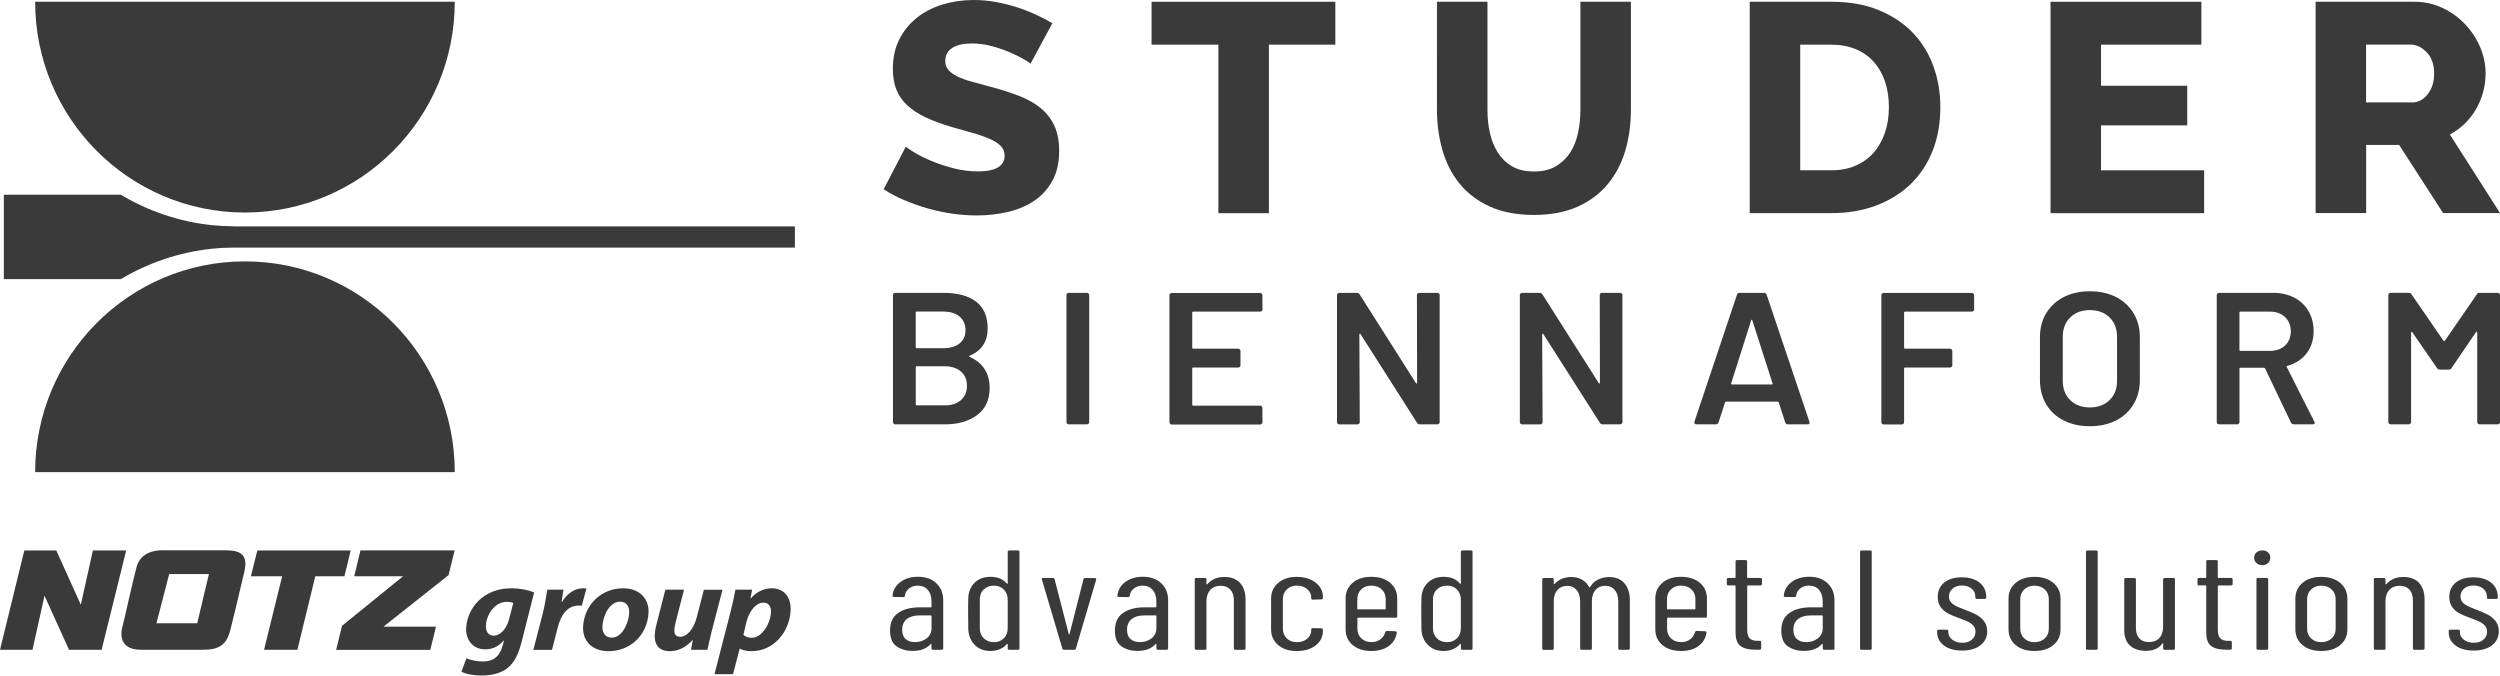
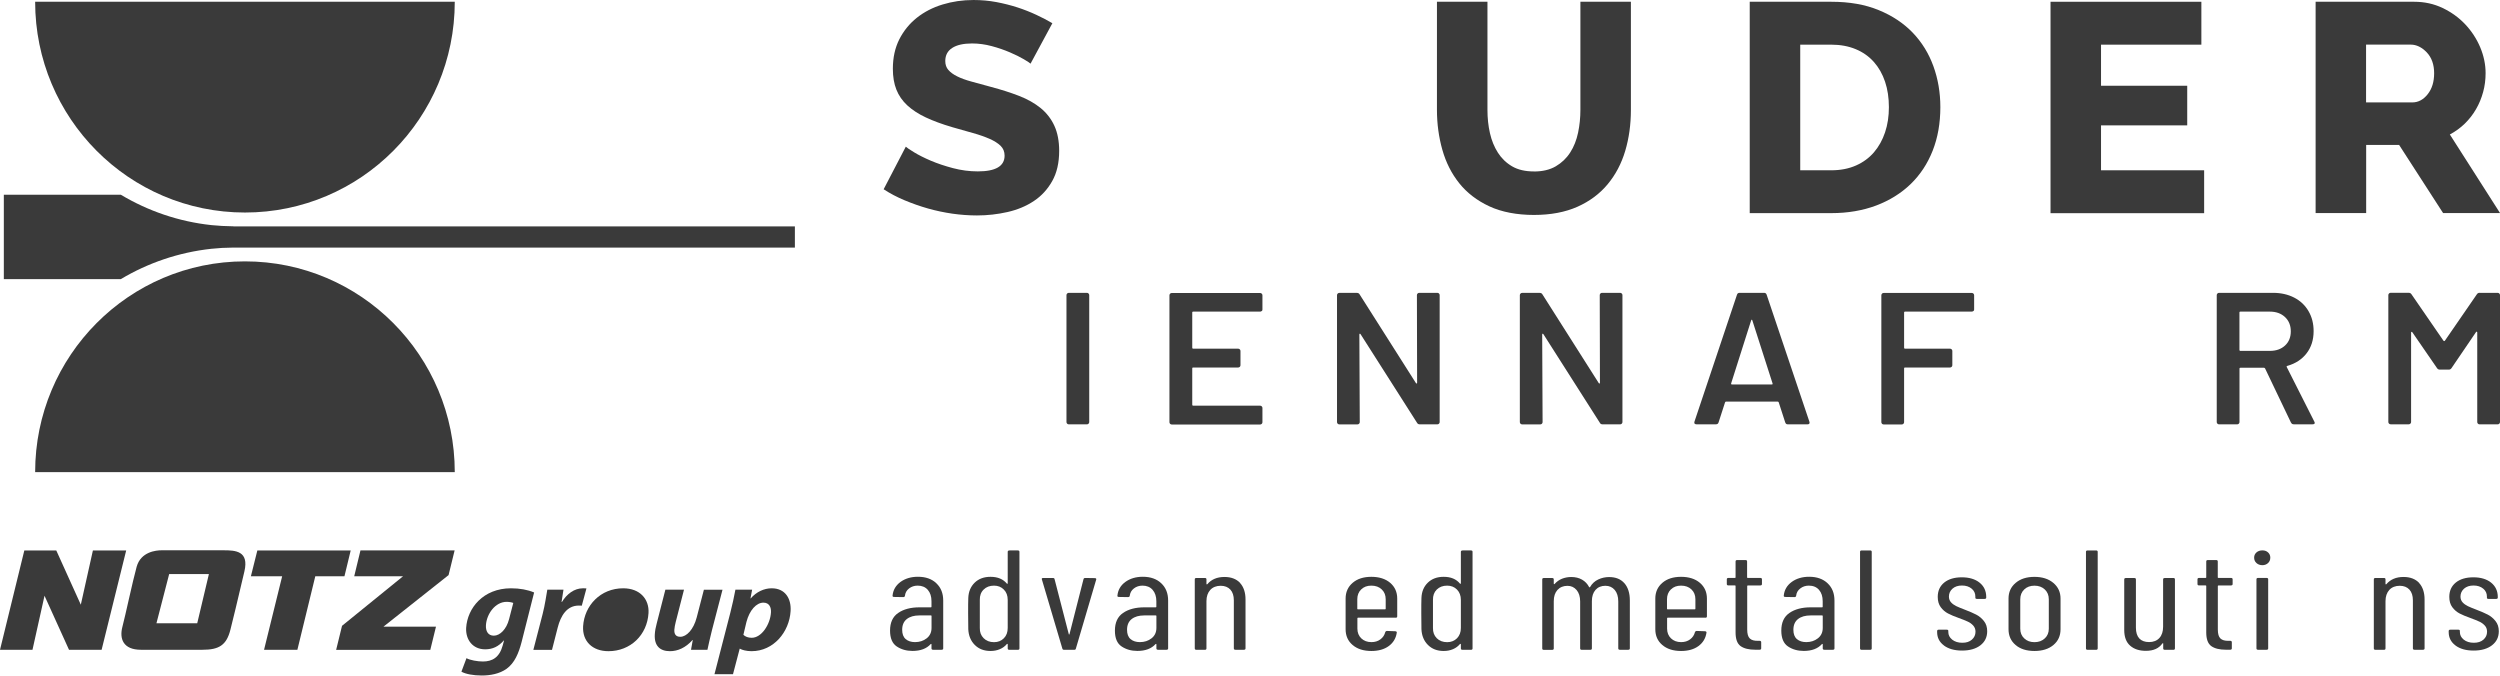
<svg xmlns="http://www.w3.org/2000/svg" viewBox="0 0 496.52 134.17">
  <g id="Ebene_2" data-name="Ebene 2">
    <polygon points="69.65 109.33 51.11 109.33 49.83 114.45 56.04 114.45 52.44 129.06 52.5 129.06 59.06 129.06 62.62 114.45 68.41 114.45 69.65 109.33" fill="#3a3a3a" />
    <polygon points="90.29 109.32 71.59 109.32 70.35 114.45 80.05 114.45 67.93 124.29 66.76 129.07 85.46 129.07 86.59 124.46 76.16 124.46 89.09 114.22 90.29 109.32" fill="#3a3a3a" />
    <polygon points="18.45 109.33 16.05 120.1 11.18 109.33 4.83 109.33 0 129.06 6.45 129.06 8.84 118.32 13.71 129.06 20.18 129.06 25.06 109.33 18.45 109.33" fill="#3a3a3a" />
    <path d="m44.4,109.29h-12.29c-1.08,0-4.13.27-4.97,3.27-.83,3.01-2.21,9.59-2.83,11.93-.62,2.34.12,4.56,3.69,4.56h12.2c3.28,0,4.78-.89,5.56-3.98.64-2.52,1.19-4.82,2.78-11.58.95-4.06-1.74-4.2-4.15-4.2m-5.23,14.5h-8.09l2.53-9.78h7.89l-2.32,9.78Z" fill="#3a3a3a" />
    <path d="m92.65,130.72c.67.39,2.2.66,3.25.66,1.85,0,3.28-.78,3.94-3.18l.27-1h-.05c-1.05,1.2-2.21,1.76-3.7,1.76-2.49,0-3.9-1.93-3.78-4.25.24-3.96,3.42-7.87,8.9-7.87,1.77,0,3.32.29,4.6.83l-2.49,9.85c-.57,2.2-1.38,4.15-2.97,5.3-1.42,1.02-3.27,1.34-4.94,1.34s-3.22-.29-4.04-.76l1.01-2.69Zm9.29-10.97c-.28-.12-.81-.22-1.32-.22-2.24,0-3.97,2.37-4.11,4.64-.07,1.2.44,2.08,1.57,2.08,1.21,0,2.52-1.27,3.03-3.3l.83-3.2Z" fill="#3a3a3a" />
    <path d="m105.93,129.06l1.84-7.11c.47-1.81.74-3.81.93-4.84h3.21c-.12.8-.25,1.61-.38,2.44h.08c.97-1.59,2.45-2.71,4.17-2.71.24,0,.46,0,.69.03l-.92,3.42c-.18-.02-.39-.02-.59-.02-2.37,0-3.59,2-4.19,4.35l-1.14,4.45h-3.7Z" fill="#3a3a3a" />
-     <path d="m128.8,121.76c-.26,4.37-3.59,7.57-7.96,7.57-3.19,0-5.2-1.98-5.03-4.94.25-4.15,3.48-7.55,7.96-7.55,3.37,0,5.19,2.2,5.03,4.91m-9.15,2.57c-.08,1.39.58,2.32,1.86,2.32,2.03,0,3.33-2.81,3.45-4.87.07-1.1-.35-2.27-1.84-2.27-2.13,0-3.39,2.96-3.47,4.82" fill="#3a3a3a" />
+     <path d="m128.8,121.76c-.26,4.37-3.59,7.57-7.96,7.57-3.19,0-5.2-1.98-5.03-4.94.25-4.15,3.48-7.55,7.96-7.55,3.37,0,5.19,2.2,5.03,4.91m-9.15,2.57" fill="#3a3a3a" />
    <path d="m143.5,117.11l-2.1,8.06c-.4,1.52-.65,2.81-.9,3.89h-3.26l.35-1.95h-.05c-1.38,1.56-2.96,2.22-4.48,2.22-2,0-3.15-1.08-3.01-3.35.04-.66.16-1.37.39-2.2l1.71-6.67h3.7l-1.64,6.4c-.14.54-.25,1.13-.28,1.57-.04.78.23,1.39,1.18,1.39,1.26,0,2.63-1.44,3.26-3.83l1.43-5.52h3.7Z" fill="#3a3a3a" />
    <path d="m141.9,133.9l3.14-12.17c.37-1.42.8-3.4,1.02-4.62h3.32l-.33,1.74h.05c1.11-1.29,2.64-2.01,4.16-2.01,2.72,0,3.91,2.08,3.76,4.52-.25,4.16-3.38,7.97-7.75,7.97-1.03,0-1.89-.24-2.31-.49h-.05l-1.33,5.06h-3.68Zm5.74-7.82c.39.37.94.59,1.66.59,1.97,0,3.68-2.69,3.82-5.03.06-.95-.29-1.95-1.5-1.95-1.39,0-2.76,1.49-3.37,3.83l-.61,2.57Z" fill="#3a3a3a" />
    <path d="m185.97,115.85c.91.85,1.36,2,1.36,3.42v9.5c0,.19-.11.28-.33.28h-1.67c-.22,0-.33-.09-.33-.28v-.82l-.04-.07-.12.04c-.81.9-2.01,1.36-3.61,1.36-1.2,0-2.25-.3-3.13-.89-.88-.59-1.33-1.64-1.33-3.14,0-1.6.53-2.77,1.61-3.51,1.07-.74,2.48-1.12,4.23-1.12h2.26c.09,0,.13-.04.13-.11v-1.1c0-.94-.24-1.69-.73-2.26-.49-.56-1.17-.84-2.01-.84-.66,0-1.23.19-1.71.56s-.75.85-.82,1.44c-.02.19-.14.28-.36.28l-1.81-.03c-.11,0-.19-.03-.24-.08-.05-.05-.07-.12-.05-.2.11-1.11.64-2.01,1.57-2.7.94-.68,2.1-1.03,3.47-1.03,1.53,0,2.75.43,3.66,1.29m-1.93,10.94c.64-.5.97-1.19.97-2.07v-2.37c0-.08-.04-.11-.13-.11h-2.29c-1.05,0-1.88.24-2.49.72-.61.48-.92,1.19-.92,2.13,0,.83.23,1.45.7,1.85.47.4,1.09.6,1.85.6.9,0,1.67-.25,2.31-.75" fill="#3a3a3a" />
    <path d="m200.47,109.32h1.67c.22,0,.33.09.33.28v19.18c0,.19-.11.28-.33.28h-1.67c-.22,0-.33-.09-.33-.28v-.82l-.04-.09-.12.03c-.37.45-.84.8-1.4,1.03-.56.24-1.17.36-1.85.36-1.29,0-2.33-.4-3.13-1.2-.8-.8-1.23-1.84-1.29-3.12-.02-.69-.03-1.74-.03-3.13s0-2.35.03-3.05c.04-1.26.47-2.28,1.26-3.06.8-.78,1.85-1.17,3.16-1.17,1.42,0,2.5.45,3.25,1.36l.12.03.04-.08v-6.26c0-.19.11-.28.33-.28m-1.1,17.44c.52-.52.77-1.2.77-2.05v-5.58c0-.85-.25-1.53-.77-2.05-.51-.52-1.16-.78-1.95-.78-.85,0-1.54.26-2.06.78-.53.52-.78,1.2-.76,2.05v5.58c-.02.83.23,1.5.76,2.03.52.52,1.21.79,2.06.79.79,0,1.44-.26,1.95-.77" fill="#3a3a3a" />
    <path d="m210.99,128.81l-4.06-13.71-.03-.11c0-.13.1-.2.29-.2h1.9c.22,0,.34.08.36.25l2.82,10.91c.02.06.04.08.07.08s.04-.03.07-.08l2.78-10.91c.04-.17.16-.25.36-.25l1.9.03c.11,0,.19.03.24.09.05.05.06.13.02.22l-4.03,13.68c-.02.17-.14.25-.36.25h-1.97c-.2,0-.32-.08-.36-.25" fill="#3a3a3a" />
    <path d="m230.64,115.85c.91.85,1.36,2,1.36,3.42v9.5c0,.19-.11.28-.33.28h-1.67c-.22,0-.33-.09-.33-.28v-.82l-.05-.07-.12.04c-.81.9-2.01,1.36-3.61,1.36-1.2,0-2.25-.3-3.13-.89-.89-.59-1.33-1.64-1.33-3.14,0-1.6.53-2.77,1.61-3.51,1.07-.74,2.48-1.12,4.23-1.12h2.26c.09,0,.13-.04.13-.11v-1.1c0-.94-.25-1.69-.74-2.26-.49-.56-1.17-.84-2.01-.84-.66,0-1.23.19-1.71.56s-.75.85-.82,1.44c-.02.19-.14.28-.36.28l-1.8-.03c-.11,0-.2-.03-.25-.08-.05-.05-.07-.12-.04-.2.11-1.11.63-2.01,1.57-2.7.94-.68,2.1-1.03,3.47-1.03,1.53,0,2.75.43,3.66,1.29m-1.93,10.94c.64-.5.97-1.19.97-2.07v-2.37c0-.08-.04-.11-.13-.11h-2.29c-1.05,0-1.88.24-2.49.72-.61.48-.92,1.19-.92,2.13,0,.83.23,1.45.7,1.85.47.4,1.09.6,1.85.6.9,0,1.67-.25,2.31-.75" fill="#3a3a3a" />
    <path d="m246.27,115.77c.73.79,1.1,1.89,1.1,3.3v9.7c0,.19-.11.28-.33.28h-1.67c-.22,0-.32-.09-.32-.28v-9.53c0-.92-.23-1.64-.69-2.14s-1.1-.76-1.93-.76-1.56.27-2.06.82c-.5.55-.76,1.29-.76,2.23v9.39c0,.19-.11.28-.32.28h-1.67c-.22,0-.33-.09-.33-.28v-13.71c0-.19.11-.28.33-.28h1.67c.22,0,.32.09.32.28v.93l.07.07.1-.04c.81-.96,1.95-1.44,3.41-1.44,1.33,0,2.36.4,3.1,1.18" fill="#3a3a3a" />
-     <path d="m253.84,128.1c-.93-.79-1.39-1.83-1.39-3.13v-6.09c0-1.28.47-2.32,1.41-3.11.94-.8,2.17-1.2,3.7-1.2,1.03,0,1.93.18,2.72.53.79.36,1.39.84,1.82,1.42.43.6.64,1.25.64,1.96v.28c0,.19-.11.28-.32.28l-1.67.06c-.09,0-.16-.02-.23-.07-.07-.04-.1-.11-.1-.18v-.23c0-.62-.27-1.16-.8-1.62-.54-.46-1.22-.69-2.05-.69s-1.5.25-2.01.75c-.51.5-.77,1.15-.77,1.96v5.81c0,.81.26,1.46.77,1.96.52.5,1.18.75,2.01.75s1.51-.23,2.05-.69c.53-.46.8-1,.8-1.62v-.2c0-.19.11-.28.32-.28l1.67.03c.22,0,.32.1.32.28v.31c0,1.13-.47,2.06-1.42,2.81-.95.74-2.2,1.12-3.75,1.12s-2.79-.4-3.72-1.19" fill="#3a3a3a" />
    <path d="m277.2,122.68h-7.48c-.08,0-.13.04-.13.12v2.05c0,.79.26,1.44.77,1.93.52.5,1.19.75,2.01.75.7,0,1.3-.18,1.79-.55.49-.36.81-.84.96-1.42.07-.17.19-.25.36-.25l1.64.06c.09,0,.16.03.23.08.06.05.08.13.06.22-.17,1.11-.7,1.99-1.59,2.64-.88.65-2.04.98-3.46.98-1.55,0-2.79-.4-3.72-1.19-.93-.79-1.39-1.83-1.39-3.13v-6.09c0-1.28.46-2.32,1.39-3.12.93-.8,2.17-1.2,3.72-1.2s2.82.4,3.75,1.2c.93.8,1.39,1.84,1.39,3.12v3.53c0,.19-.11.28-.32.28m-6.84-5.63c-.51.5-.77,1.15-.77,1.96v1.89c0,.08.04.11.13.11h5.38c.08,0,.13-.04.13-.11v-1.89c0-.81-.26-1.46-.79-1.96-.52-.5-1.21-.75-2.06-.75s-1.5.25-2.01.75" fill="#3a3a3a" />
    <path d="m290.47,109.32h1.67c.22,0,.32.09.32.28v19.18c0,.19-.11.28-.32.28h-1.67c-.22,0-.33-.09-.33-.28v-.82l-.05-.09-.12.03c-.37.45-.84.8-1.39,1.03-.56.24-1.17.36-1.85.36-1.29,0-2.33-.4-3.13-1.2-.8-.8-1.23-1.84-1.29-3.12-.02-.69-.03-1.74-.03-3.13s0-2.35.03-3.05c.04-1.26.46-2.28,1.26-3.06.8-.78,1.85-1.17,3.16-1.17,1.42,0,2.5.45,3.24,1.36l.12.03.05-.08v-6.26c0-.19.11-.28.33-.28m-1.1,17.44c.51-.52.77-1.2.77-2.05v-5.58c0-.85-.26-1.53-.77-2.05-.51-.52-1.17-.78-1.95-.78-.85,0-1.54.26-2.07.78-.52.52-.77,1.2-.75,2.05v5.58c-.02.83.23,1.5.75,2.03.52.52,1.21.79,2.07.79.78,0,1.44-.26,1.95-.77" fill="#3a3a3a" />
    <path d="m322.62,115.83c.72.83,1.08,1.97,1.08,3.44v9.5c0,.19-.11.28-.33.28h-1.64c-.22,0-.33-.09-.33-.28v-9.33c0-.96-.24-1.72-.7-2.27-.47-.55-1.09-.83-1.85-.83-.83,0-1.49.28-1.97.82-.48.55-.72,1.29-.72,2.23v9.39c0,.19-.11.28-.33.28h-1.67c-.22,0-.33-.09-.33-.28v-9.33c0-.96-.24-1.72-.71-2.27-.47-.55-1.07-.83-1.81-.83-.83,0-1.49.28-1.99.82-.49.55-.73,1.29-.73,2.23v9.39c0,.19-.11.28-.33.28h-1.64c-.22,0-.32-.09-.32-.28v-13.71c0-.19.11-.28.32-.28h1.64c.22,0,.33.09.33.28v.87l.05.08.11-.04c.42-.47.91-.82,1.48-1.05.57-.22,1.17-.34,1.81-.34.83,0,1.55.17,2.16.52.61.35,1.08.84,1.41,1.48l.1.06s.08-.03.1-.08c.39-.68.93-1.17,1.61-1.49.68-.32,1.4-.48,2.16-.48,1.31,0,2.33.41,3.05,1.24" fill="#3a3a3a" />
    <path d="m338.71,122.68h-7.48c-.08,0-.13.04-.13.12v2.05c0,.79.26,1.44.77,1.93.52.5,1.19.75,2.01.75.7,0,1.3-.18,1.79-.55.49-.36.81-.84.96-1.42.07-.17.19-.25.36-.25l1.64.06c.09,0,.16.03.23.08.06.05.08.13.06.22-.17,1.11-.7,1.99-1.59,2.64-.88.65-2.04.98-3.46.98-1.55,0-2.79-.4-3.72-1.19-.93-.79-1.39-1.83-1.39-3.13v-6.09c0-1.28.46-2.32,1.39-3.12.93-.8,2.17-1.2,3.72-1.2s2.82.4,3.75,1.2c.93.8,1.39,1.84,1.39,3.12v3.53c0,.19-.11.28-.32.28m-6.84-5.63c-.51.5-.77,1.15-.77,1.96v1.89c0,.08.04.11.13.11h5.38c.08,0,.13-.04.13-.11v-1.89c0-.81-.26-1.46-.79-1.96-.52-.5-1.21-.75-2.06-.75s-1.5.25-2.01.75" fill="#3a3a3a" />
    <path d="m349.63,116.28h-2.49c-.09,0-.13.04-.13.11v8.63c0,.87.17,1.46.52,1.79.35.33.89.48,1.61.46h.32c.22,0,.33.1.33.28v1.21c0,.19-.11.28-.33.28h-.82c-1.29,0-2.27-.24-2.94-.72-.67-.48-1-1.39-1-2.72v-9.22c0-.08-.04-.11-.13-.11h-1.28c-.22,0-.33-.09-.33-.28v-.93c0-.19.11-.28.33-.28h1.28c.09,0,.13-.04.13-.11v-3.16c0-.19.11-.28.32-.28h1.64c.22,0,.33.09.33.28v3.16c0,.07.04.11.13.11h2.49c.22,0,.33.09.33.28v.93c0,.19-.11.28-.33.28" fill="#3a3a3a" />
    <path d="m362.98,115.85c.91.85,1.36,2,1.36,3.42v9.5c0,.19-.11.28-.33.28h-1.67c-.22,0-.33-.09-.33-.28v-.82l-.05-.07-.11.04c-.81.9-2.01,1.36-3.61,1.36-1.2,0-2.25-.3-3.13-.89-.88-.59-1.33-1.64-1.33-3.14,0-1.6.53-2.77,1.61-3.51,1.07-.74,2.48-1.12,4.22-1.12h2.26c.09,0,.13-.04.13-.11v-1.1c0-.94-.24-1.69-.73-2.26-.49-.56-1.17-.84-2.02-.84-.65,0-1.22.19-1.7.56s-.76.85-.82,1.44c-.02.19-.14.28-.36.28l-1.81-.03c-.11,0-.19-.03-.24-.08-.05-.05-.07-.12-.05-.2.11-1.11.64-2.01,1.57-2.7.94-.68,2.1-1.03,3.47-1.03,1.53,0,2.75.43,3.66,1.29m-1.93,10.94c.64-.5.97-1.19.97-2.07v-2.37c0-.08-.04-.11-.13-.11h-2.29c-1.05,0-1.88.24-2.49.72-.61.48-.92,1.19-.92,2.13,0,.83.23,1.45.7,1.85.47.4,1.09.6,1.85.6.9,0,1.67-.25,2.31-.75" fill="#3a3a3a" />
    <path d="m369.42,128.78v-19.18c0-.19.11-.28.33-.28h1.67c.22,0,.32.09.32.28v19.18c0,.19-.11.28-.32.28h-1.67c-.22,0-.33-.09-.33-.28" fill="#3a3a3a" />
    <path d="m386.09,128.2c-.91-.67-1.36-1.56-1.36-2.66v-.2c0-.19.11-.28.33-.28h1.57c.21,0,.32.08.32.23v.23c0,.6.26,1.11.77,1.52.52.41,1.19.62,2.01.62s1.42-.2,1.9-.62.72-.94.72-1.58c0-.49-.16-.9-.46-1.23-.31-.33-.66-.59-1.07-.77-.4-.19-1.01-.44-1.82-.73-.85-.3-1.56-.6-2.11-.89-.56-.29-1.04-.71-1.44-1.24-.4-.54-.6-1.22-.6-2.05,0-1.2.43-2.15,1.29-2.85.86-.69,2.02-1.04,3.49-1.04s2.67.36,3.54,1.07c.88.71,1.31,1.66,1.31,2.85v.09c0,.19-.11.28-.33.28h-1.5c-.22,0-.33-.08-.33-.23v-.23c0-.64-.24-1.17-.74-1.58-.49-.41-1.13-.62-1.92-.62s-1.41.21-1.89.63c-.47.43-.7.95-.7,1.57,0,.45.14.83.42,1.14.28.31.64.56,1.05.76.41.2,1,.44,1.74.72.89.34,1.63.66,2.21.96.58.3,1.09.72,1.53,1.27.44.55.65,1.22.65,2.03,0,1.17-.45,2.09-1.34,2.79-.89.69-2.11,1.05-3.64,1.05s-2.71-.34-3.62-1.01" fill="#3a3a3a" />
    <path d="m400.31,128.1c-.93-.79-1.4-1.83-1.4-3.13v-6.09c0-1.28.47-2.32,1.41-3.11.94-.8,2.18-1.2,3.74-1.2s2.8.4,3.75,1.2c.95.8,1.43,1.84,1.43,3.11v6.09c0,1.3-.47,2.34-1.41,3.13-.94.79-2.2,1.19-3.77,1.19s-2.83-.4-3.75-1.19m5.8-1.31c.54-.5.8-1.14.8-1.93v-5.83c0-.81-.27-1.46-.8-1.96-.53-.5-1.22-.75-2.05-.75s-1.51.25-2.03.75c-.52.5-.79,1.15-.79,1.96v5.83c0,.79.26,1.44.79,1.93.52.5,1.2.75,2.03.75s1.51-.25,2.05-.75" fill="#3a3a3a" />
    <path d="m414.29,128.78v-19.18c0-.19.11-.28.33-.28h1.67c.22,0,.33.09.33.28v19.18c0,.19-.11.28-.33.28h-1.67c-.22,0-.33-.09-.33-.28" fill="#3a3a3a" />
    <path d="m429.96,114.79h1.67c.22,0,.33.09.33.28v13.71c0,.19-.11.28-.33.28h-1.67c-.22,0-.33-.09-.33-.28v-.96c0-.06-.01-.08-.04-.08l-.12.05c-.68.98-1.77,1.47-3.28,1.47-1.31,0-2.35-.34-3.13-1.03-.78-.68-1.17-1.72-1.17-3.11v-10.04c0-.19.11-.28.33-.28h1.67c.22,0,.32.09.32.28v9.59c0,.94.23,1.65.67,2.13.45.48,1.1.72,1.95.72s1.56-.27,2.05-.82c.49-.54.73-1.29.73-2.23v-9.39c0-.19.11-.28.33-.28" fill="#3a3a3a" />
    <path d="m443.1,116.28h-2.49c-.09,0-.13.04-.13.11v8.63c0,.87.17,1.46.52,1.79.35.33.89.48,1.61.46h.32c.22,0,.33.1.33.28v1.21c0,.19-.11.28-.33.28h-.82c-1.29,0-2.26-.24-2.93-.72-.67-.48-1-1.39-1-2.72v-9.22c0-.08-.04-.11-.13-.11h-1.28c-.22,0-.33-.09-.33-.28v-.93c0-.19.11-.28.33-.28h1.28c.09,0,.13-.04.13-.11v-3.16c0-.19.11-.28.32-.28h1.64c.22,0,.33.09.33.28v3.16c0,.07.04.11.13.11h2.49c.22,0,.33.09.33.28v.93c0,.19-.11.28-.33.28" fill="#3a3a3a" />
    <path d="m448.15,111.82c-.31-.28-.46-.64-.46-1.07s.16-.76.46-1.03c.3-.27.7-.41,1.18-.41s.84.14,1.13.41c.29.27.44.61.44,1.03,0,.44-.15.79-.44,1.07-.3.28-.68.43-1.13.43s-.88-.14-1.18-.43m0,16.95v-13.71c0-.19.11-.28.33-.28h1.67c.22,0,.33.09.33.28v13.71c0,.19-.11.28-.33.28h-1.67c-.22,0-.33-.09-.33-.28" fill="#3a3a3a" />
-     <path d="m457.27,128.1c-.93-.79-1.39-1.83-1.39-3.13v-6.09c0-1.28.47-2.32,1.41-3.11.94-.8,2.18-1.2,3.74-1.2s2.8.4,3.75,1.2c.95.8,1.43,1.84,1.43,3.11v6.09c0,1.3-.47,2.34-1.41,3.13-.94.79-2.19,1.19-3.77,1.19s-2.82-.4-3.75-1.19m5.8-1.31c.54-.5.8-1.14.8-1.93v-5.83c0-.81-.27-1.46-.8-1.96-.53-.5-1.22-.75-2.05-.75s-1.51.25-2.03.75c-.52.5-.79,1.15-.79,1.96v5.83c0,.79.26,1.44.79,1.93.52.5,1.2.75,2.03.75s1.51-.25,2.05-.75" fill="#3a3a3a" />
    <path d="m480.44,115.77c.73.79,1.1,1.89,1.1,3.3v9.7c0,.19-.11.28-.33.28h-1.67c-.21,0-.32-.09-.32-.28v-9.53c0-.92-.23-1.64-.69-2.14s-1.1-.76-1.93-.76-1.56.27-2.06.82c-.5.55-.76,1.29-.76,2.23v9.39c0,.19-.11.28-.32.28h-1.67c-.22,0-.33-.09-.33-.28v-13.71c0-.19.11-.28.33-.28h1.67c.22,0,.32.09.32.28v.93l.07.07.1-.04c.81-.96,1.95-1.44,3.41-1.44,1.33,0,2.36.4,3.1,1.18" fill="#3a3a3a" />
    <path d="m487.69,128.2c-.91-.67-1.36-1.56-1.36-2.66v-.2c0-.19.11-.28.33-.28h1.57c.21,0,.32.08.32.23v.23c0,.6.26,1.11.77,1.52.51.41,1.18.62,2.01.62.79,0,1.42-.2,1.9-.62s.72-.94.72-1.58c0-.49-.15-.9-.46-1.23-.31-.33-.66-.59-1.07-.77-.4-.19-1.01-.44-1.81-.73-.85-.3-1.56-.6-2.12-.89-.56-.29-1.04-.71-1.44-1.24-.4-.54-.6-1.22-.6-2.05,0-1.2.43-2.15,1.29-2.85.86-.69,2.02-1.04,3.49-1.04s2.67.36,3.54,1.07c.87.71,1.31,1.66,1.31,2.85v.09c0,.19-.11.28-.33.28h-1.5c-.22,0-.33-.08-.33-.23v-.23c0-.64-.24-1.17-.74-1.58-.49-.41-1.13-.62-1.92-.62s-1.41.21-1.89.63c-.47.43-.7.95-.7,1.57,0,.45.14.83.42,1.14.28.31.64.56,1.05.76.42.2,1,.44,1.74.72.89.34,1.63.66,2.21.96.58.3,1.09.72,1.53,1.27.44.55.66,1.22.66,2.03,0,1.17-.45,2.09-1.35,2.79-.89.69-2.11,1.05-3.64,1.05s-2.71-.34-3.62-1.01" fill="#3a3a3a" />
  </g>
  <g id="Ebene_3" data-name="Ebene 3">
-     <path d="m192.58,70.88c2.65,1.19,3.97,3.25,3.97,6.16,0,2.36-.82,4.16-2.47,5.39-1.65,1.23-3.8,1.85-6.45,1.85h-9.81c-.13,0-.24-.04-.33-.13-.09-.09-.14-.19-.14-.32v-25.22c0-.12.04-.23.14-.32.09-.09.2-.13.33-.13h9.5c2.83,0,5.01.58,6.54,1.75,1.53,1.17,2.3,2.94,2.3,5.3,0,2.61-1.19,4.43-3.58,5.45-.16.07-.16.15,0,.22Zm-10.71-8.81v6.9c0,.12.06.19.19.19h5.26c1.38,0,2.46-.32,3.25-.95.79-.63,1.19-1.51,1.19-2.63s-.4-2.05-1.19-2.71c-.79-.66-1.88-.99-3.25-.99h-5.26c-.13,0-.19.06-.19.19Zm8.98,17.39c.79-.7,1.19-1.64,1.19-2.84s-.4-2.17-1.21-2.85c-.81-.68-1.9-1.03-3.27-1.03h-5.49c-.13,0-.19.06-.19.19v7.39c0,.12.06.19.19.19h5.57c1.35,0,2.42-.35,3.21-1.04Z" fill="#3a3a3a" />
    <path d="m211.95,84.15c-.09-.09-.14-.19-.14-.32v-25.22c0-.12.04-.23.14-.32.09-.09.2-.13.33-.13h3.58c.13,0,.24.04.33.13.09.09.14.19.14.32v25.22c0,.12-.05.23-.14.32-.09.09-.2.13-.33.13h-3.58c-.13,0-.24-.04-.33-.13Z" fill="#3a3a3a" />
    <path d="m250.59,61.76c-.09.09-.2.13-.33.13h-13.28c-.13,0-.19.06-.19.19v6.98c0,.12.06.19.19.19h8.92c.13,0,.24.04.33.13.09.09.14.19.14.32v2.84c0,.12-.05.23-.14.32-.09.09-.2.13-.33.13h-8.92c-.13,0-.19.06-.19.19v7.2c0,.12.06.19.19.19h13.28c.13,0,.24.04.33.13.09.09.14.19.14.32v2.84c0,.12-.04.23-.14.32-.09.09-.2.13-.33.13h-17.53c-.13,0-.24-.04-.33-.13-.09-.09-.14-.19-.14-.32v-25.22c0-.12.04-.23.14-.32.09-.09.2-.13.33-.13h17.53c.13,0,.24.04.33.13.09.09.14.19.14.32v2.84c0,.12-.04.23-.14.32Z" fill="#3a3a3a" />
    <path d="m281.55,58.29c.09-.09.2-.13.33-.13h3.58c.13,0,.24.04.33.13.09.09.14.19.14.32v25.22c0,.12-.05.23-.14.32-.09.09-.2.13-.33.13h-3.47c-.26,0-.44-.1-.55-.3l-11.22-17.61c-.05-.07-.1-.11-.16-.09-.05.01-.08.07-.08.17l.08,17.39c0,.12-.05.23-.14.32-.09.09-.2.13-.33.13h-3.58c-.13,0-.24-.04-.33-.13-.09-.09-.14-.19-.14-.32v-25.22c0-.12.05-.23.14-.32.09-.09.2-.13.33-.13h3.47c.26,0,.44.1.55.3l11.18,17.61c.05.07.1.11.16.09.05-.01.08-.07.08-.17l-.04-17.39c0-.12.04-.23.14-.32Z" fill="#3a3a3a" />
    <path d="m317.85,58.29c.09-.09.2-.13.33-.13h3.58c.13,0,.24.04.33.13.09.09.14.19.14.32v25.22c0,.12-.05.23-.14.32-.09.09-.2.13-.33.13h-3.47c-.26,0-.44-.1-.54-.3l-11.22-17.61c-.05-.07-.1-.11-.16-.09-.05.01-.08.07-.08.17l.08,17.39c0,.12-.05.23-.14.32-.09.09-.2.13-.33.13h-3.58c-.13,0-.24-.04-.33-.13-.09-.09-.14-.19-.14-.32v-25.22c0-.12.05-.23.14-.32.09-.09.2-.13.33-.13h3.47c.26,0,.44.1.55.3l11.18,17.61c.05.07.1.11.16.09.05-.01.08-.07.08-.17l-.04-17.39c0-.12.04-.23.14-.32Z" fill="#3a3a3a" />
    <path d="m354.56,83.9l-1.29-3.99c-.05-.1-.12-.15-.19-.15h-10.28c-.08,0-.14.05-.19.15l-1.29,3.99c-.08.25-.25.37-.51.37h-3.89c-.16,0-.27-.04-.35-.13-.08-.09-.09-.22-.04-.39l8.45-25.22c.08-.25.25-.37.51-.37h4.87c.26,0,.43.12.51.37l8.49,25.22c.03.05.04.11.04.19,0,.22-.14.34-.43.34h-3.89c-.26,0-.43-.12-.51-.37Zm-10.59-7.54h7.91c.16,0,.21-.07.16-.22l-4.01-12.5c-.03-.1-.07-.15-.12-.15s-.09.05-.12.15l-3.97,12.5c-.03.15.03.22.16.22Z" fill="#3a3a3a" />
    <path d="m391.93,61.76c-.09.09-.2.13-.33.13h-13.24c-.13,0-.19.06-.19.19v6.98c0,.12.06.19.19.19h8.92c.13,0,.24.04.33.13.09.09.14.19.14.32v2.84c0,.12-.05.23-.14.32-.09.09-.2.13-.33.13h-8.92c-.13,0-.19.06-.19.19v10.67c0,.12-.05.23-.14.32-.09.09-.2.13-.33.13h-3.58c-.13,0-.24-.04-.33-.13-.09-.09-.14-.19-.14-.32v-25.22c0-.12.05-.23.14-.32.09-.09.2-.13.33-.13h17.49c.13,0,.24.04.33.13.09.09.14.19.14.32v2.84c0,.12-.05.23-.14.32Z" fill="#3a3a3a" />
-     <path d="m409.87,83.51c-1.51-.76-2.67-1.83-3.49-3.23-.82-1.39-1.23-3-1.23-4.81v-8.51c0-1.79.41-3.38,1.25-4.76.83-1.38,1.99-2.45,3.49-3.21,1.49-.76,3.21-1.14,5.16-1.14s3.71.38,5.2,1.14c1.49.76,2.65,1.83,3.49,3.21.83,1.38,1.25,2.97,1.25,4.76v8.51c0,1.82-.42,3.42-1.25,4.81-.83,1.39-1.99,2.47-3.49,3.23-1.49.76-3.23,1.14-5.2,1.14s-3.67-.38-5.18-1.14Zm9.11-4.05c.99-.97,1.48-2.25,1.48-3.84v-8.69c0-1.62-.49-2.91-1.48-3.88-.99-.97-2.3-1.46-3.93-1.46s-2.91.49-3.89,1.46c-.99.97-1.48,2.26-1.48,3.88v8.69c0,1.59.49,2.87,1.48,3.84.99.97,2.28,1.46,3.89,1.46s2.95-.49,3.93-1.46Z" fill="#3a3a3a" />
    <path d="m455.01,83.94l-5.14-10.75c-.05-.1-.13-.15-.23-.15h-4.67c-.13,0-.19.06-.19.19v10.6c0,.12-.05.23-.14.32-.09.09-.2.13-.33.13h-3.58c-.13,0-.24-.04-.33-.13-.09-.09-.14-.19-.14-.32v-25.22c0-.12.05-.23.14-.32.09-.09.2-.13.33-.13h10.71c1.58,0,2.99.32,4.21.95,1.22.63,2.17,1.53,2.84,2.69.68,1.16,1.01,2.48,1.01,3.97,0,1.72-.46,3.18-1.38,4.38-.92,1.21-2.2,2.05-3.84,2.52-.05,0-.09.03-.12.07-.03.05-.03.1,0,.15l5.49,10.86c.05.1.08.17.08.22,0,.2-.14.3-.43.3h-3.74c-.26,0-.44-.11-.54-.34Zm-10.24-21.86v7.42c0,.12.06.19.19.19h5.84c1.25,0,2.25-.35,3.02-1.06.77-.71,1.15-1.65,1.15-2.82s-.38-2.11-1.15-2.84c-.77-.72-1.77-1.08-3.02-1.08h-5.84c-.13,0-.19.06-.19.19Z" fill="#3a3a3a" />
    <path d="m492.47,58.16h3.58c.13,0,.24.04.33.13.09.09.14.19.14.32v25.22c0,.12-.05.23-.14.32-.09.09-.2.13-.33.13h-3.58c-.13,0-.24-.04-.33-.13-.09-.09-.14-.19-.14-.32v-17.8c0-.07-.03-.12-.1-.15s-.11,0-.14.07l-4.87,7.16c-.13.2-.31.3-.54.3h-1.79c-.23,0-.42-.1-.55-.3l-4.91-7.13c-.03-.07-.07-.1-.14-.07-.07.03-.1.07-.1.15v17.76c0,.12-.05.23-.14.32-.09.09-.2.13-.33.13h-3.58c-.13,0-.24-.04-.33-.13-.09-.09-.14-.19-.14-.32v-25.22c0-.12.05-.23.14-.32.09-.09.2-.13.33-.13h3.58c.23,0,.42.1.55.3l6.35,9.22c.05.05.1.07.16.07s.09-.02.12-.07l6.35-9.22c.13-.2.31-.3.55-.3Z" fill="#3a3a3a" />
    <path d="m204.68,12.65c-.16-.16-.61-.45-1.35-.89-.73-.43-1.65-.89-2.75-1.36-1.1-.47-2.3-.89-3.61-1.24-1.3-.35-2.61-.53-3.91-.53-1.71,0-3.03.3-3.94.89-.92.59-1.38,1.46-1.38,2.6,0,.71.2,1.3.61,1.77.41.47.99.9,1.74,1.27.75.38,1.69.72,2.81,1.03,1.12.32,2.42.67,3.88,1.06,2.08.55,3.95,1.15,5.63,1.8,1.67.65,3.1,1.46,4.28,2.42,1.18.97,2.09,2.14,2.72,3.52.63,1.38.95,3.04.95,4.97,0,2.37-.46,4.37-1.38,6-.92,1.64-2.13,2.96-3.64,3.96-1.51,1.01-3.25,1.74-5.23,2.19-1.98.45-4,.68-6.08.68-1.59,0-3.21-.12-4.86-.35-1.65-.24-3.27-.58-4.86-1.03-1.59-.45-3.14-1-4.65-1.63-1.51-.63-2.9-1.36-4.16-2.19l4.4-8.46c.2.2.75.57,1.65,1.12.9.55,2,1.1,3.3,1.66,1.3.55,2.77,1.05,4.4,1.48,1.63.43,3.28.65,4.95.65,3.55,0,5.32-1.04,5.32-3.13,0-.79-.27-1.44-.79-1.95-.53-.51-1.26-.98-2.2-1.39-.94-.41-2.04-.8-3.3-1.15-1.26-.35-2.65-.75-4.16-1.18-2-.59-3.73-1.23-5.2-1.92-1.47-.69-2.69-1.49-3.67-2.39-.98-.91-1.7-1.95-2.17-3.13-.47-1.18-.7-2.56-.7-4.14,0-2.21.43-4.16,1.28-5.85.86-1.69,2.02-3.12,3.49-4.29,1.47-1.16,3.17-2.04,5.11-2.63,1.94-.59,3.98-.89,6.15-.89,1.55,0,3.06.14,4.52.41,1.47.28,2.86.63,4.19,1.06,1.32.43,2.58.93,3.76,1.48,1.18.55,2.24,1.1,3.18,1.66l-4.34,8.04Z" fill="#3a3a3a" />
-     <polygon points="265.21 8.87 252.01 8.87 252.01 42.34 241.98 42.34 241.98 8.87 228.71 8.87 228.71 .35 265.21 .35 265.21 8.87" fill="#3a3a3a" />
    <path d="m304.65,34.06c1.71,0,3.16-.34,4.34-1.03,1.18-.69,2.14-1.61,2.87-2.75.73-1.14,1.25-2.45,1.56-3.93s.46-2.99.46-4.52V.35h10.03v21.47c0,2.92-.38,5.64-1.13,8.16-.75,2.52-1.92,4.73-3.49,6.62-1.57,1.89-3.57,3.38-5.99,4.46-2.43,1.08-5.31,1.63-8.65,1.63s-6.42-.57-8.87-1.72c-2.45-1.14-4.43-2.67-5.96-4.58-1.53-1.91-2.65-4.13-3.36-6.65-.71-2.52-1.07-5.16-1.07-7.92V.35h10.03v21.47c0,1.62.16,3.15.49,4.61.33,1.46.86,2.76,1.59,3.9.73,1.14,1.68,2.05,2.84,2.72,1.16.67,2.6,1,4.31,1Z" fill="#3a3a3a" />
    <path d="m347.51,42.34V.35h16.2c3.59,0,6.73.55,9.42,1.66,2.69,1.1,4.94,2.6,6.76,4.49,1.81,1.89,3.18,4.11,4.1,6.65.92,2.54,1.38,5.25,1.38,8.13,0,3.19-.51,6.08-1.53,8.66-1.02,2.58-2.48,4.79-4.37,6.62-1.9,1.83-4.18,3.25-6.85,4.26-2.67,1-5.64,1.51-8.9,1.51h-16.2Zm27.64-21.05c0-1.85-.25-3.54-.76-5.06-.51-1.52-1.25-2.83-2.23-3.93-.98-1.1-2.18-1.95-3.61-2.54-1.43-.59-3.04-.89-4.83-.89h-6.18v24.95h6.18c1.83,0,3.46-.32,4.89-.95,1.43-.63,2.62-1.51,3.58-2.63.96-1.12,1.69-2.44,2.2-3.96.51-1.52.76-3.18.76-5Z" fill="#3a3a3a" />
    <polygon points="437.76 33.82 437.76 42.34 407.25 42.34 407.25 .35 437.21 .35 437.21 8.87 417.28 8.87 417.28 17.03 434.4 17.03 434.4 24.9 417.28 24.9 417.28 33.82 437.76 33.82" fill="#3a3a3a" />
    <path d="m459.9,42.34V.35h19.57c2.04,0,3.92.41,5.66,1.24,1.73.83,3.23,1.91,4.49,3.25,1.26,1.34,2.25,2.86,2.97,4.55.71,1.7,1.07,3.41,1.07,5.14,0,1.3-.16,2.55-.49,3.75-.33,1.2-.79,2.34-1.41,3.4-.61,1.06-1.36,2.02-2.23,2.87-.88.85-1.87,1.57-2.97,2.16l9.97,15.61h-11.31l-8.74-13.54h-6.54v13.54h-10.03Zm10.03-22h9.17c1.18,0,2.2-.54,3.06-1.63.86-1.08,1.28-2.47,1.28-4.17s-.49-3.11-1.47-4.14c-.98-1.02-2.04-1.54-3.18-1.54h-8.87v11.47Z" fill="#3a3a3a" />
    <path d="m90.32.35c0,23.12-18.66,41.86-41.67,41.86S6.98,23.46,6.98.35h83.34Z" fill="#3a3a3a" />
    <path d="m90.32,93.77c0-23.12-18.66-41.86-41.67-41.86S6.98,70.65,6.98,93.77h83.34Z" fill="#3a3a3a" />
    <path d="m46.4,44.95c-1.6-.02-3.04-.1-4.4-.24-6.53-.7-12.62-2.82-17.99-6.03H.76v16.76h23.23c5.38-3.21,11.47-5.32,18-6.03,1.36-.15,2.81-.23,4.4-.24h111.48v-4.21H46.4Z" fill="#3a3a3a" />
  </g>
</svg>